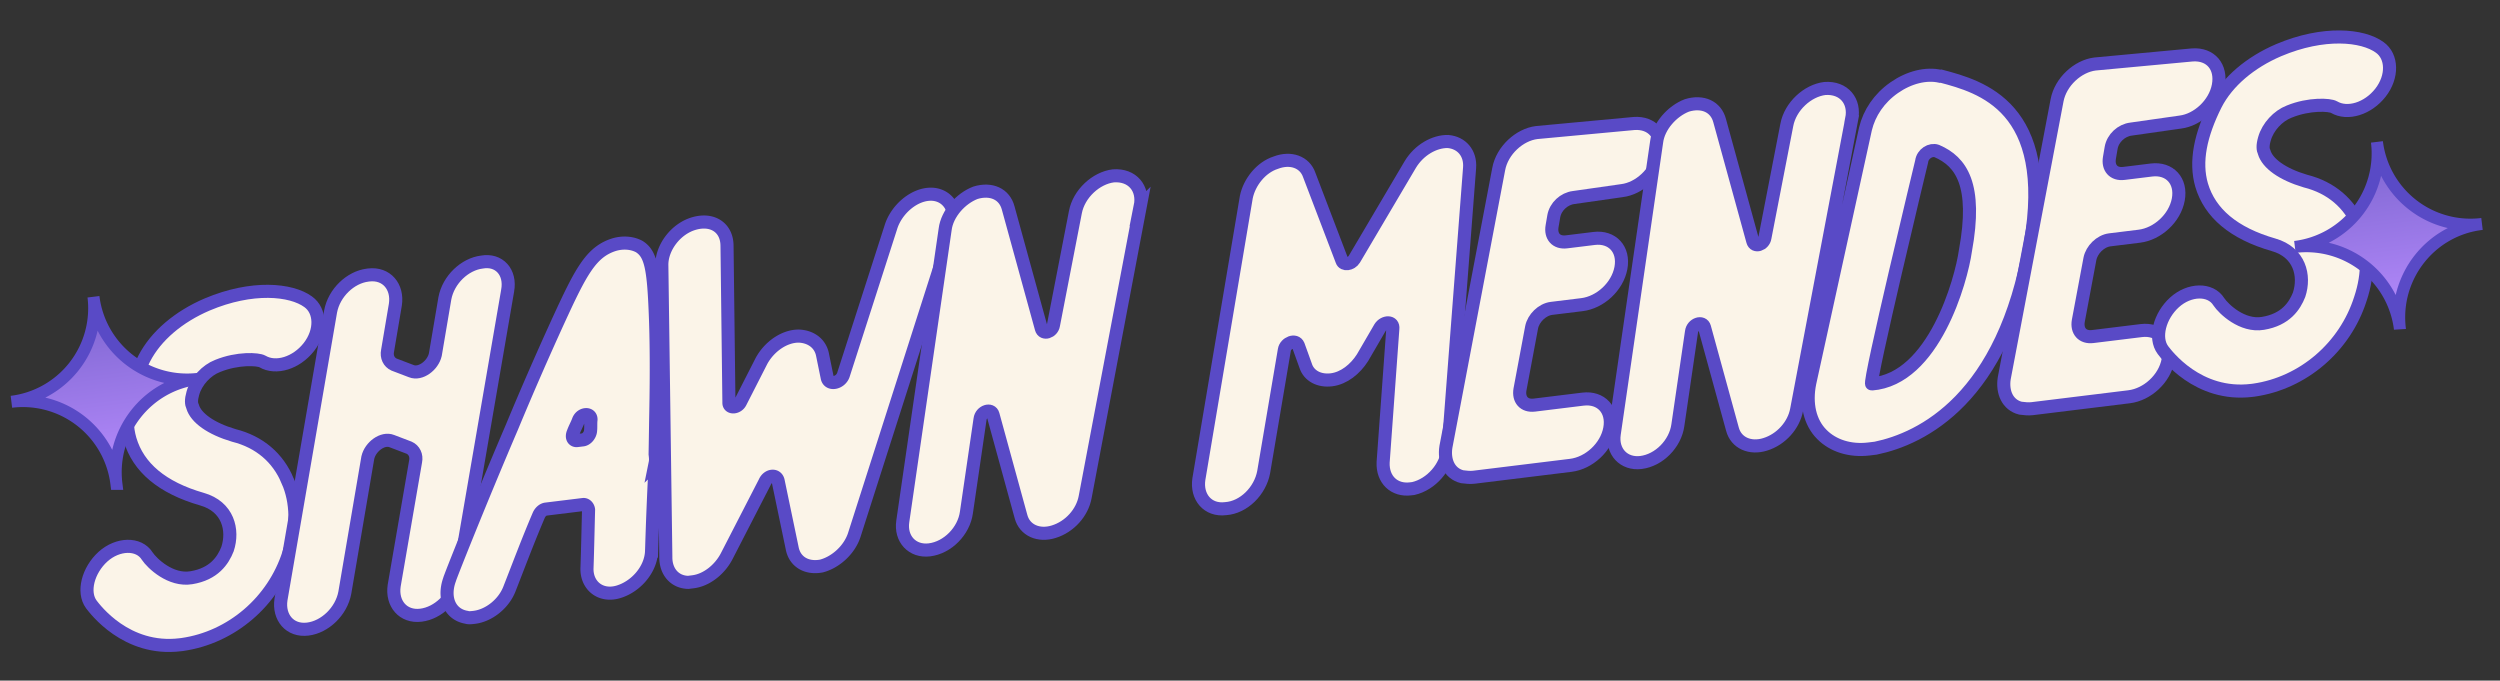
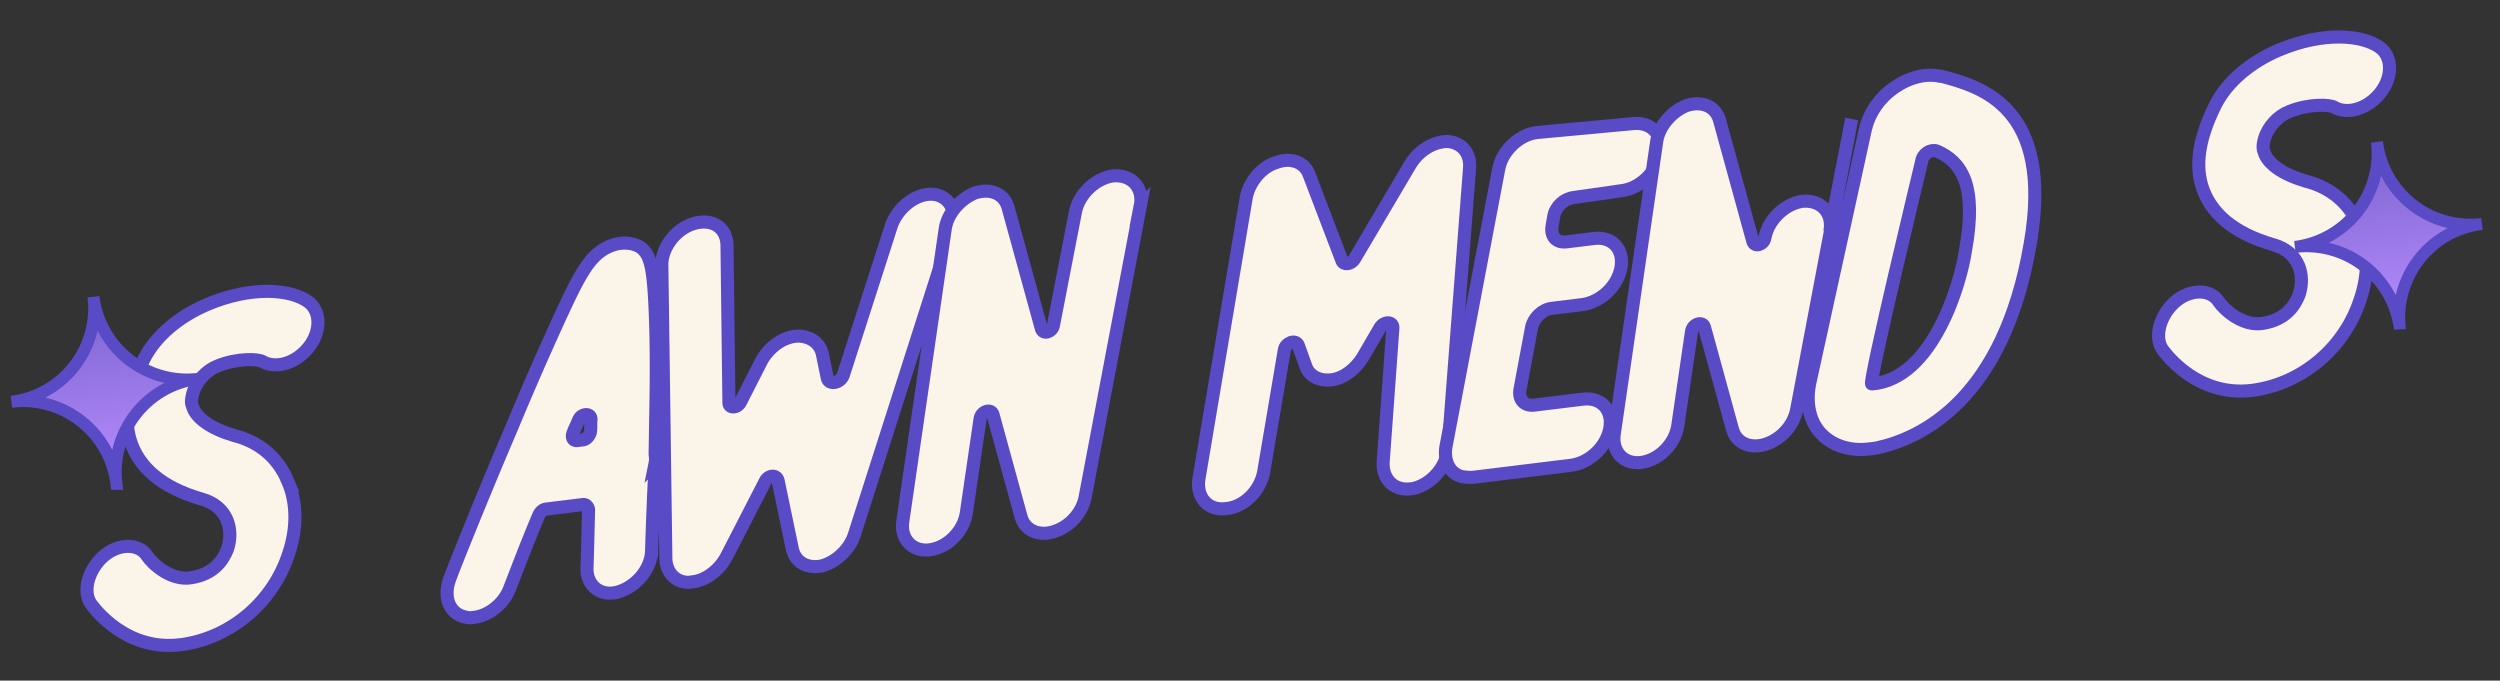
<svg xmlns="http://www.w3.org/2000/svg" width="191" height="52" fill="none">
  <rect width="100%" height="100%" fill="#333333" stroke="none" />
  <path fill="#FBF4E8" stroke="#594AC6" stroke-miterlimit="10" d="M21.978 36.744c.713 1.609.736 3.597.087 5.521-1.17 3.685-4.373 6.438-8.142 6.975l-.146.018c-4.142.508-6.532-2.739-6.795-3.076-.706-.946-.248-2.624.88-3.648s2.745-1.075 3.387-.047c.362.545 1.785 1.92 3.375 1.65 1.735-.286 2.418-1.329 2.756-2.182.485-1.46.044-3.25-1.944-3.818-3.058-.878-4.871-2.426-5.502-4.562-.514-1.78-.1-3.823 1.085-6.181.894-1.733 2.631-3.2 4.804-4.13 3.436-1.455 6.422-1.158 7.719-.21.97.691 1.012 2.235.056 3.459s-2.52 1.71-3.553 1.1c-.318-.182-1.88-.285-3.424.347-.845.325-1.628 1.159-1.885 2.075-.155.536-.12.826-.02 1.035.252.855 1.386 1.674 3.146 2.196 1.979.495 3.384 1.724 4.116 3.478Z" />
-   <path fill="#FBF4E8" stroke="#594AC6" stroke-miterlimit="10" d="m38.782 22.215-3.79 22.004c-.266 1.434-1.522 2.62-2.83 2.781-1.38.17-2.25-.904-2.047-2.256l1.637-9.495c.092-.454-.107-.873-.497-1.046l-1.316-.502c-.698-.283-1.645.423-1.837 1.258L26.345 45.28c-.267 1.435-1.522 2.621-2.83 2.782-1.38.17-2.25-.904-2.048-2.257l3.79-22.004c.266-1.434 1.522-2.62 2.83-2.781l.073-.01c1.38-.169 2.25.905 2.047 2.257l-.598 3.54c-.092.455.107.873.497 1.046l1.316.502c.698.283 1.644-.423 1.837-1.258l.727-4.294c.266-1.434 1.522-2.62 2.83-2.781 1.3-.234 2.232.758 1.966 2.193Z" />
  <path fill="#FBF4E8" stroke="#594AC6" stroke-miterlimit="10" d="M49.78 42.108c-.048 1.407-1.213 2.73-2.567 3.118s-2.423-.514-2.366-1.849c.049-1.407.08-2.96.119-4.44-.027-.218-.2-.418-.417-.391l-2.834.348c-.218.026-.418.199-.537.434-.803 1.87-1.525 3.802-2.255 5.662-.448 1.161-1.594 2.04-2.684 2.174-.218.026-.436.053-.59-.002-1.28-.211-1.804-1.475-1.31-2.863-.01-.073 2.3-5.889 4.765-11.65a255 255 0 0 1 3.569-8.183c1.688-3.674 2.463-5.17 4.162-5.748.709-.235 1.453-.179 2.007.122.88.556 1.086 1.637 1.224 5.16.077 1.835.099 4.415.038 7.52-.02 1.035-.032 2.143-.053 3.178.027.218.054.436.008.663a292 292 0 0 0-.278 6.747Zm-5.684-8.449.436-.053c.291-.036.546-.362.583-.662s.001-.59.038-.89c.01-.518-.725-.5-.953.043-.11.309-.292.626-.402.935-.173.39.008.663.298.627ZM72.728 17.53l-7.461 23.34c-.375 1.153-1.44 2.095-2.512 2.374-1.154.215-2.033-.34-2.23-1.349l-1.08-5.179c-.134-.5-.788-.419-1.017.125l-2.918 5.67c-.538 1.025-1.548 1.812-2.565 1.937l-.363.045c-1.035-.02-1.724-.821-1.712-1.929l-.306-22.313c-.015-1.325 1.06-2.785 2.486-3.182s2.479.36 2.494 1.686l.146 12.005c-.019.445.644.438.881-.034l1.605-3.148c.602-1.106 1.757-1.912 2.865-1.9.89.038 1.615.539 1.795 1.402l.368 1.799c.144.572 1.007.392 1.227-.225l3.63-11.288c.42-1.38 1.821-2.585 3.156-2.527 1.262.066 2.004 1.303 1.51 2.691Z" />
  <path fill="#FBF4E8" stroke="#594AC6" stroke-miterlimit="10" d="m87.116 15.763-4.208 22.203c-.22 1.208-1.194 2.286-2.403 2.656-1.136.36-2.225-.096-2.504-1.168l-2.135-7.778c-.135-.5-.917-.256-.99.343l-1.042 7.135c-.194 1.426-1.44 2.685-2.822 2.855-1.308.16-2.24-.832-2.038-2.184L72.21 17.52c.148-1.198 1.186-2.359 2.313-2.792 1.208-.37 2.224.096 2.504 1.168l2.531 9.204c.135.5.844.265.927-.261l1.672-8.614c.266-1.434 1.594-2.63 2.903-2.79 1.462-.107 2.331.967 2.056 2.328Zm23.515 18.505c-.121 1.416-1.286 2.74-2.649 3.054l-.218.027c-1.235.151-2.15-.695-2.093-2.03l.74-10.196c.074-.6-.662-.583-.972-.102l-1.34 2.303c-.556.88-1.429 1.577-2.374 1.693-.944.116-1.733-.303-1.977-1.085l-.56-1.554c-.207-.49-.98-.174-1.063.352l-1.582 9.341c-.267 1.434-1.513 2.694-2.903 2.79-1.38.17-2.25-.903-2.047-2.256l3.624-21.541c.23-1.135 1.122-2.277 2.258-2.638 1.127-.433 2.207-.05 2.55.941l2.501 6.553c.117.354.699.283.945-.116l4.275-7.237c.674-1.116 1.847-1.776 2.882-1.756 1.044.093 1.733.894 1.648 2.01z" />
  <path fill="#FBF4E8" stroke="#594AC6" stroke-miterlimit="10" d="M120.226 15.091c-.726.09-1.391.687-1.519 1.44l-.129.754c-.129.754.306 1.29 1.105 1.192l2.108-.259c1.38-.169 2.313.823 2.047 2.257-.267 1.434-1.595 2.63-2.976 2.8l-2.325.285c-.727.09-1.382.76-1.52 1.44l-.891 4.757c-.129.754.306 1.29 1.105 1.192l3.706-.455c1.381-.17 2.314.822 2.048 2.257-.267 1.434-1.595 2.63-2.976 2.8l-7.412.91c-.291.035-.59-.002-.89-.039-.989-.247-1.405-1.229-1.239-2.282l4.033-21.222c.266-1.435 1.595-2.63 2.903-2.791l7.439-.692c1.389-.097 2.25.904 1.983 2.338s-1.595 2.63-2.903 2.79z" />
-   <path fill="#FBF4E8" stroke="#594AC6" stroke-miterlimit="10" d="m141.471 9.09-4.207 22.203c-.221 1.207-1.195 2.285-2.403 2.655-1.136.36-2.225-.096-2.504-1.168l-2.135-7.778c-.136-.5-.917-.256-.991.343l-1.042 7.136c-.194 1.425-1.44 2.684-2.821 2.854-1.308.16-2.241-.831-2.039-2.184l3.237-22.305c.147-1.198 1.185-2.358 2.312-2.792 1.209-.37 2.225.096 2.504 1.168l2.532 9.205c.135.5.844.265.926-.262l1.672-8.614c.267-1.434 1.595-2.63 2.903-2.79 1.462-.106 2.332.967 2.056 2.329Zm13.637 9.537c-2.015 11.828-8.278 14.884-11.803 15.612l-.509.062c-1.453.178-2.76-.251-3.603-1.107-.924-.919-1.248-2.354-.926-3.943l4.255-19.406c.294-1.216 1.041-2.34 2.196-3.146s2.445-1.111 3.507-.873l.073-.009c3.049.806 8.621 2.334 6.81 12.81Zm-7.141-7.09c-.462-.164-1.081.207-1.155.806 0 0-4.105 17.027-3.814 16.991 4.75-.362 6.846-7.922 7.159-10.173.929-5.056-.321-6.82-2.19-7.624Z" />
-   <path fill="#FBF4E8" stroke="#594AC6" stroke-miterlimit="10" d="M162.809 9.863c-.726.089-1.39.687-1.519 1.44l-.129.754c-.129.753.306 1.29 1.105 1.192l2.108-.26c1.38-.169 2.313.823 2.047 2.257s-1.595 2.63-2.976 2.8l-2.252.277c-.727.089-1.382.76-1.52 1.44l-.891 4.757c-.129.753.306 1.29 1.105 1.192l3.706-.455c1.381-.17 2.314.822 2.048 2.256-.267 1.434-1.595 2.63-2.976 2.8l-7.412.91c-.291.035-.59-.002-.89-.038-.989-.248-1.405-1.23-1.239-2.283l4.033-21.222c.266-1.434 1.595-2.63 2.903-2.79l7.438-.693c1.39-.097 2.251.904 1.984 2.338s-1.595 2.63-2.903 2.791z" />
+   <path fill="#FBF4E8" stroke="#594AC6" stroke-miterlimit="10" d="m141.471 9.09-4.207 22.203c-.221 1.207-1.195 2.285-2.403 2.655-1.136.36-2.225-.096-2.504-1.168l-2.135-7.778c-.136-.5-.917-.256-.991.343l-1.042 7.136c-.194 1.425-1.44 2.684-2.821 2.854-1.308.16-2.241-.831-2.039-2.184l3.237-22.305c.147-1.198 1.185-2.358 2.312-2.792 1.209-.37 2.225.096 2.504 1.168l2.532 9.205c.135.5.844.265.926-.262c.267-1.434 1.595-2.63 2.903-2.79 1.462-.106 2.332.967 2.056 2.329Zm13.637 9.537c-2.015 11.828-8.278 14.884-11.803 15.612l-.509.062c-1.453.178-2.76-.251-3.603-1.107-.924-.919-1.248-2.354-.926-3.943l4.255-19.406c.294-1.216 1.041-2.34 2.196-3.146s2.445-1.111 3.507-.873l.073-.009c3.049.806 8.621 2.334 6.81 12.81Zm-7.141-7.09c-.462-.164-1.081.207-1.155.806 0 0-4.105 17.027-3.814 16.991 4.75-.362 6.846-7.922 7.159-10.173.929-5.056-.321-6.82-2.19-7.624Z" />
  <path fill="#FBF4E8" stroke="#594AC6" stroke-miterlimit="10" d="M180.247 17.31c.713 1.61.736 3.598.087 5.522-1.17 3.684-4.373 6.438-8.142 6.975l-.146.018c-4.142.508-6.532-2.739-6.795-3.076-.706-.946-.248-2.624.88-3.648s2.745-1.075 3.387-.047c.362.545 1.785 1.92 3.375 1.65 1.735-.286 2.418-1.329 2.756-2.182.485-1.46.044-3.25-1.944-3.818-3.058-.878-4.871-2.426-5.502-4.562-.514-1.78-.101-3.823 1.085-6.181.894-1.733 2.631-3.2 4.804-4.13 3.436-1.455 6.423-1.158 7.719-.211.97.692 1.012 2.236.056 3.46s-2.519 1.71-3.553 1.1c-.317-.182-1.879-.286-3.424.347-.846.325-1.628 1.159-1.885 2.075-.155.536-.119.826-.02 1.035.252.854 1.386 1.674 3.146 2.196 1.979.494 3.384 1.723 4.116 3.478Z" />
  <path fill="url(#a)" stroke="#594AC6" stroke-miterlimit="10" stroke-width=".916" d="M8.895 36.966a7.2 7.2 0 0 0-8.024-6.27 7.2 7.2 0 0 0 6.27-8.023 7.2 7.2 0 0 0 8.024 6.269c-3.938.456-6.756 4.063-6.27 8.024Z" />
  <path fill="url(#b)" stroke="#594AC6" stroke-miterlimit="10" stroke-width=".916" d="M183.353 25.134a7.2 7.2 0 0 0-8.024-6.269 7.2 7.2 0 0 0 6.269-8.024 7.2 7.2 0 0 0 8.025 6.27c-3.938.456-6.756 4.062-6.27 8.023Z" />
  <defs>
    <linearGradient id="a" x1="8.895" x2="7.139" y1="36.968" y2="22.673" gradientUnits="userSpaceOnUse">
      <stop stop-color="#B98DFF" />
      <stop offset="1" stop-color="#7A63CE" />
    </linearGradient>
    <linearGradient id="b" x1="183.353" x2="181.597" y1="25.137" y2="10.841" gradientUnits="userSpaceOnUse">
      <stop stop-color="#B98DFF" />
      <stop offset="1" stop-color="#7A63CE" />
    </linearGradient>
  </defs>
</svg>